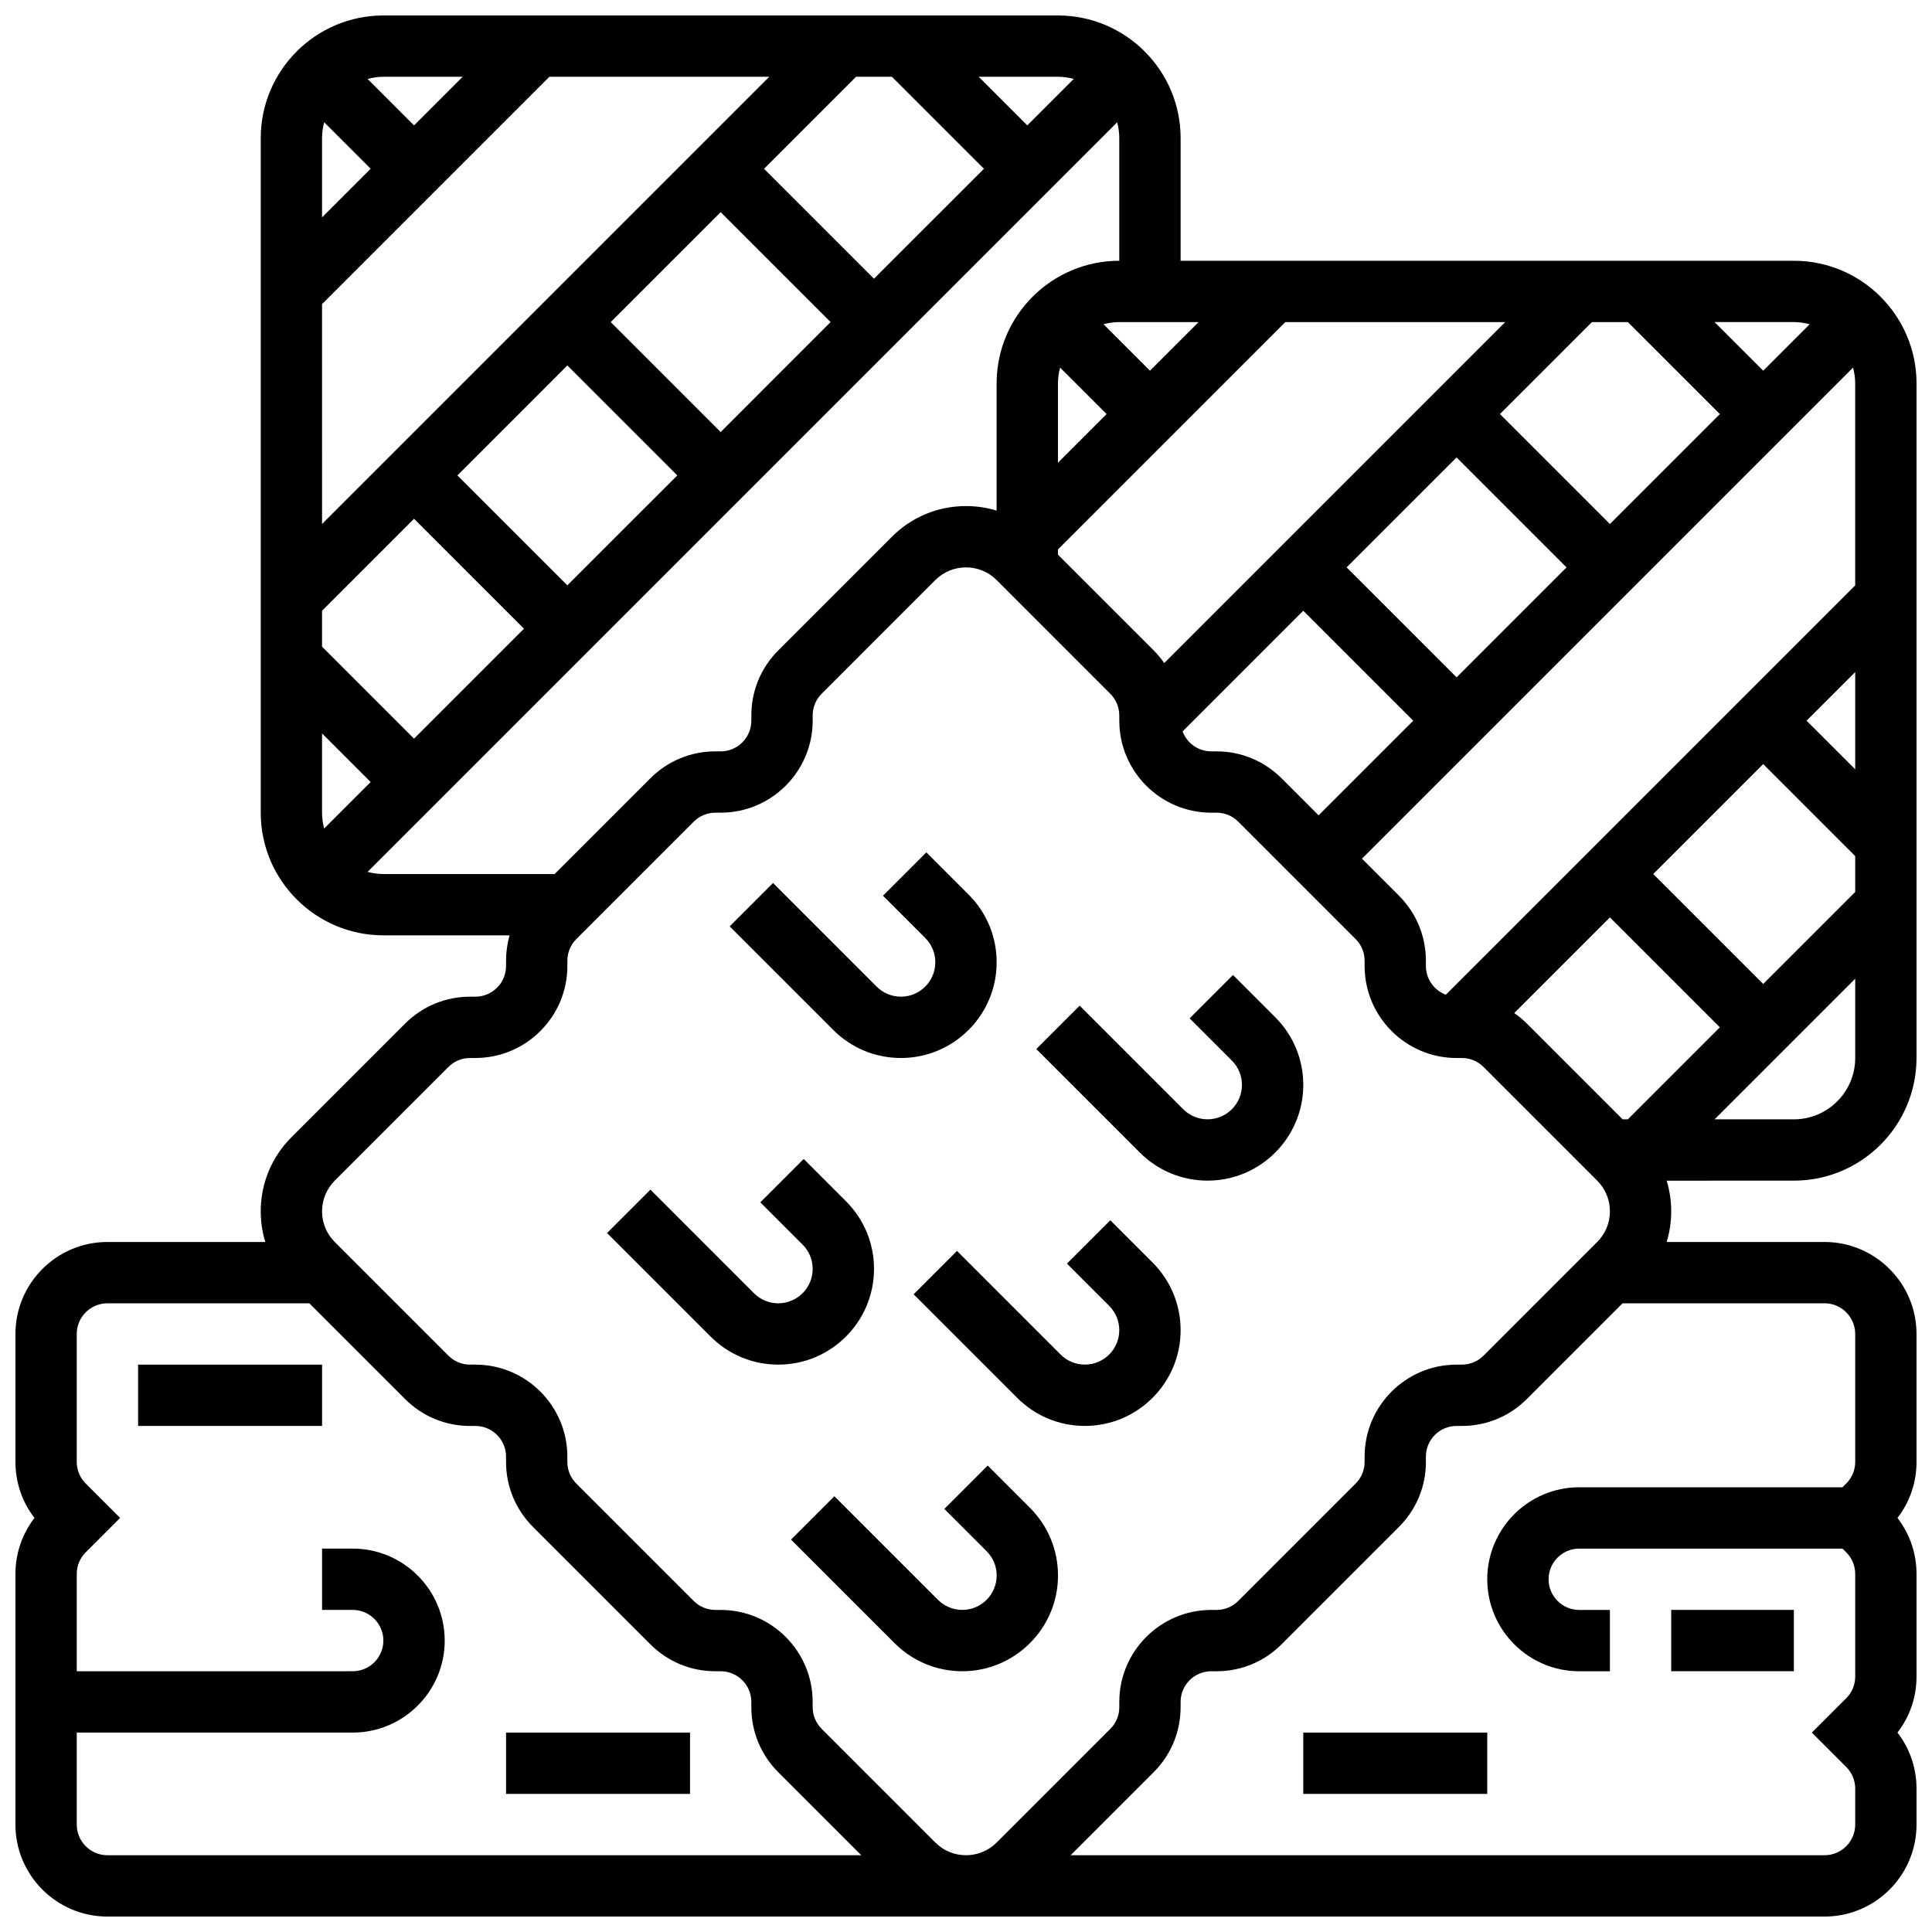
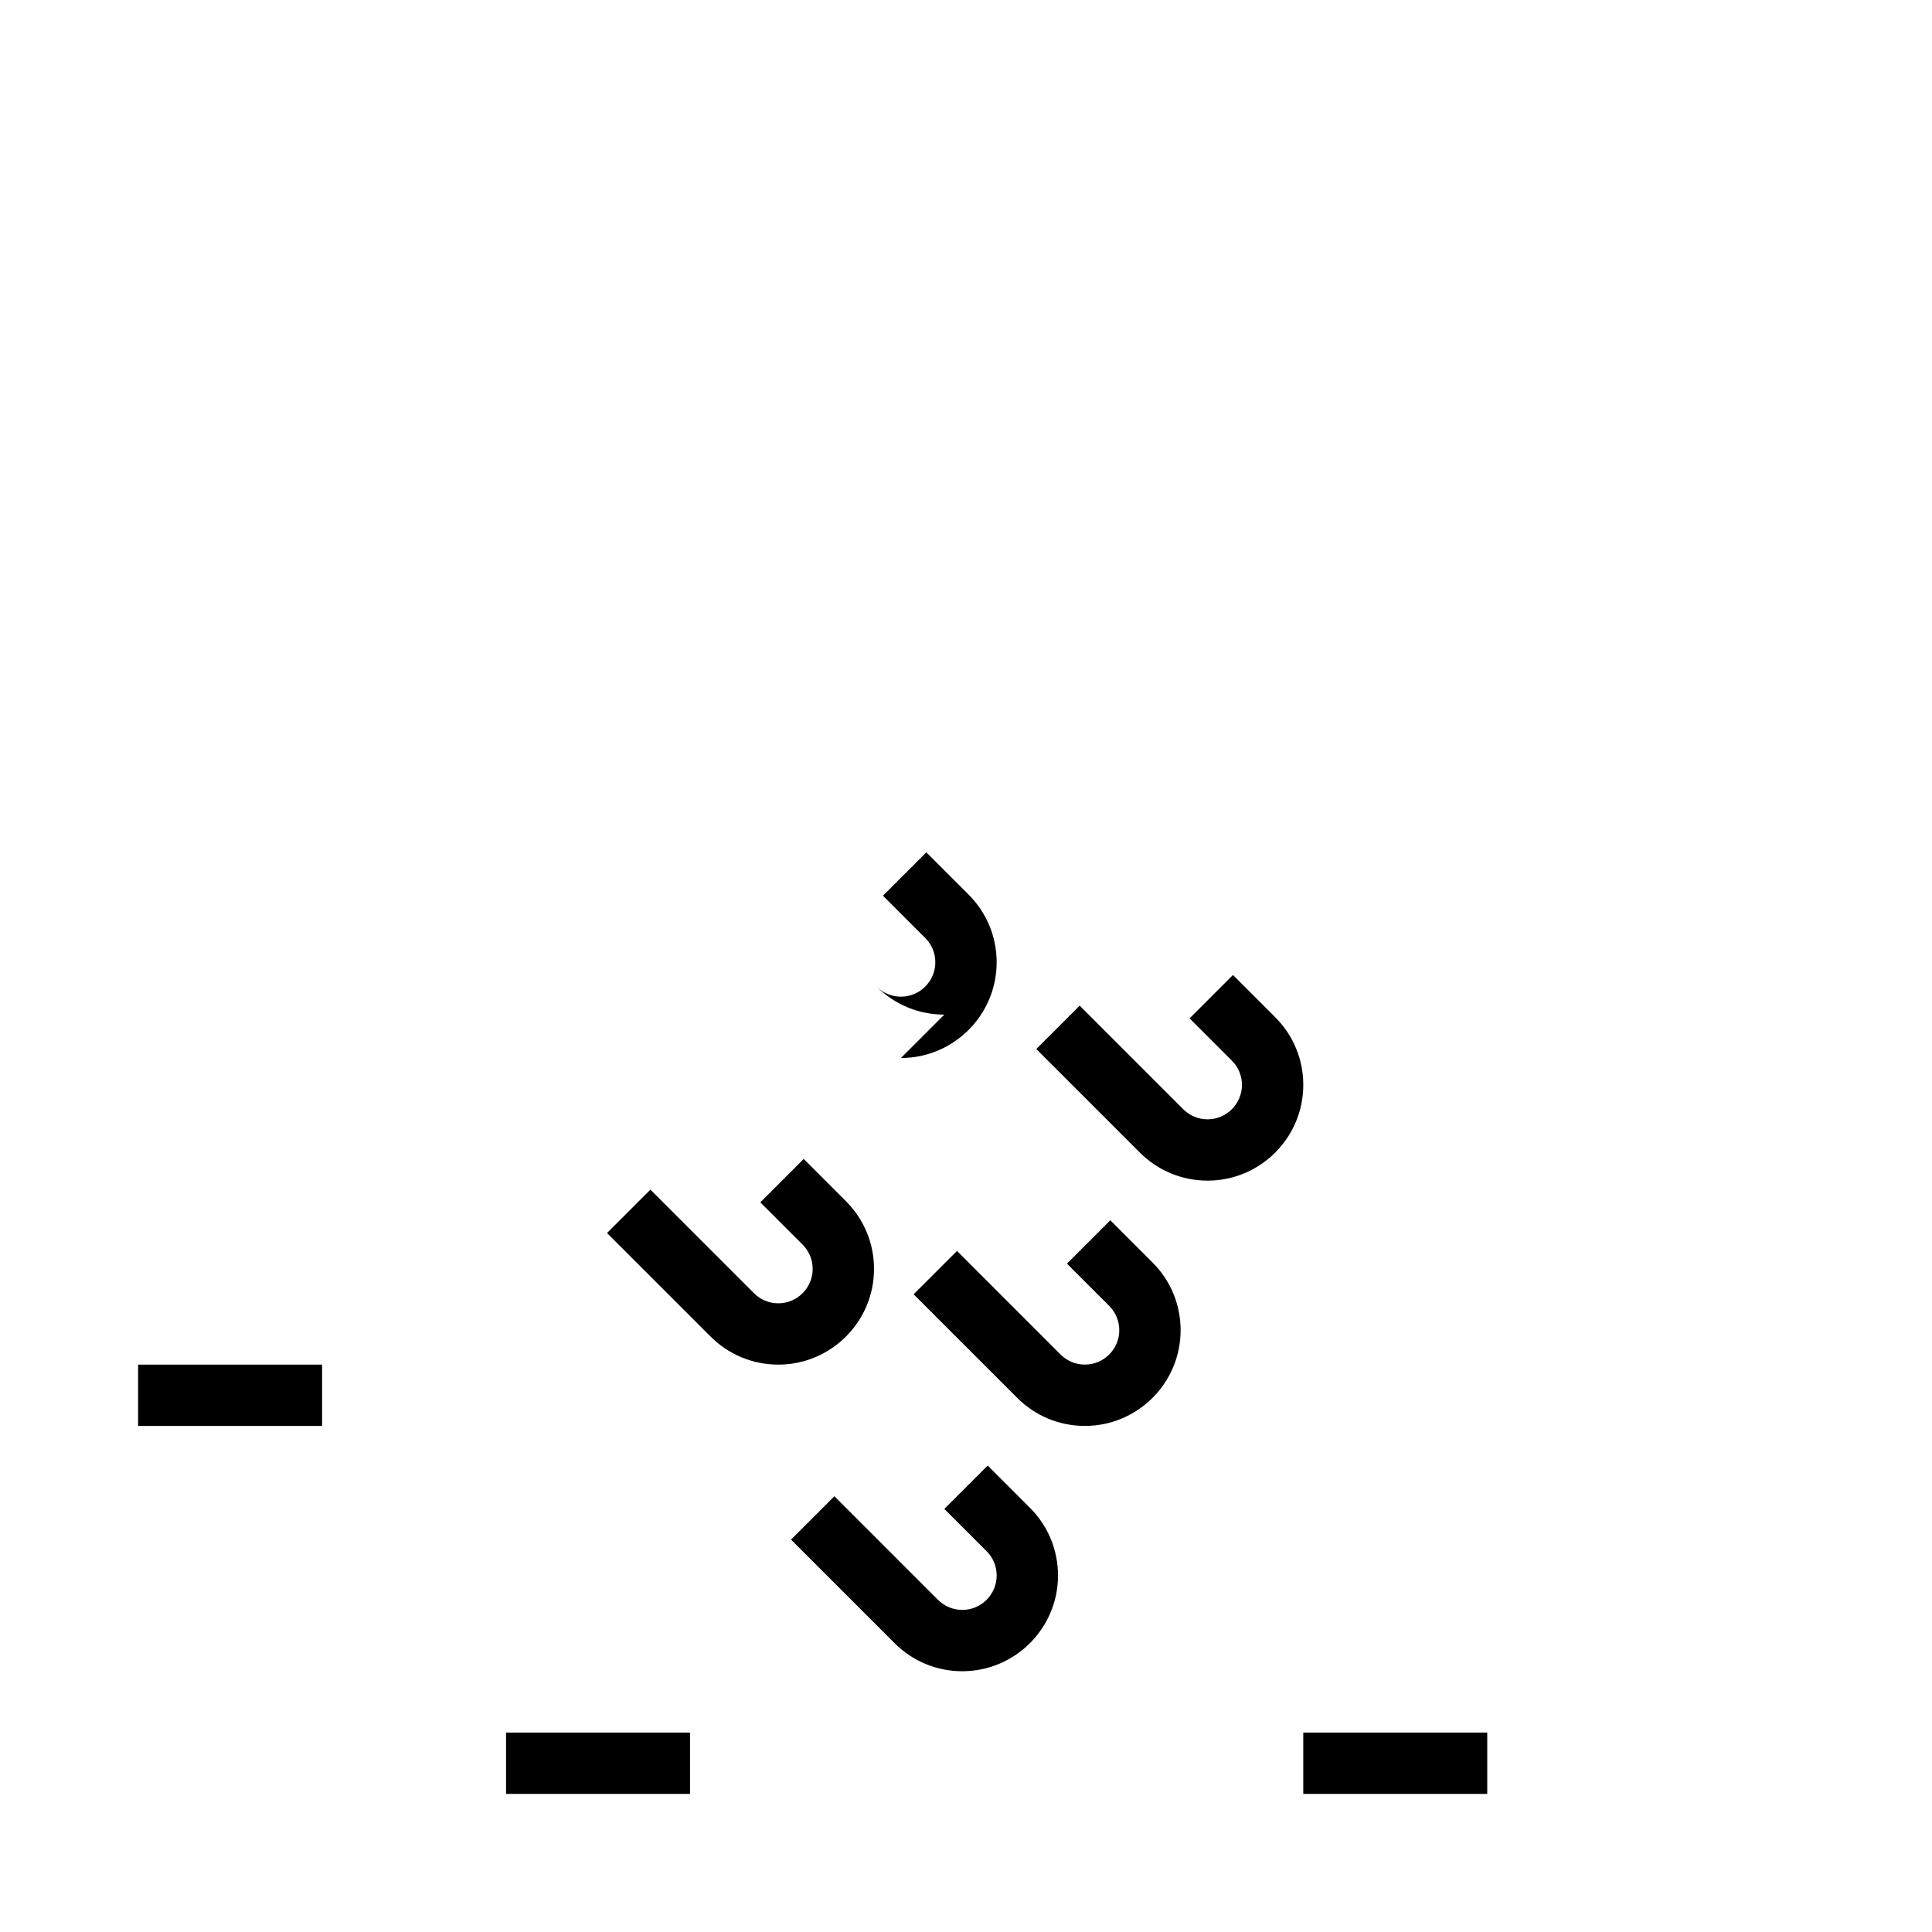
<svg xmlns="http://www.w3.org/2000/svg" width="800px" height="800px" version="1.1" viewBox="144 144 512 512">
  <defs>
    <clipPath id="a">
-       <path d="m148.09 148.09h503.81v503.81h-503.81z" />
-     </clipPath>
+       </clipPath>
  </defs>
-   <path d="m382.76 424.38c13.984 0 25.363-11.379 25.363-25.363 0-6.773-2.641-13.145-7.43-17.934l-11.203-11.203-11.492 11.492 11.203 11.203c1.719 1.719 2.668 4.008 2.668 6.441 0 5.023-4.086 9.113-9.113 9.113-2.434 0-4.723-0.949-6.441-2.668l-27.453-27.453-11.492 11.492 27.453 27.453c4.793 4.789 11.16 7.426 17.938 7.426z" />
+   <path d="m382.76 424.38c13.984 0 25.363-11.379 25.363-25.363 0-6.773-2.641-13.145-7.43-17.934l-11.203-11.203-11.492 11.492 11.203 11.203c1.719 1.719 2.668 4.008 2.668 6.441 0 5.023-4.086 9.113-9.113 9.113-2.434 0-4.723-0.949-6.441-2.668c4.793 4.789 11.16 7.426 17.938 7.426z" />
  <path d="m464.02 456.88c13.984 0 25.363-11.379 25.363-25.363 0-6.773-2.641-13.145-7.43-17.934l-11.203-11.203-11.492 11.492 11.203 11.203c1.719 1.719 2.668 4.008 2.668 6.441 0 5.023-4.086 9.113-9.113 9.113-2.434 0-4.723-0.949-6.441-2.668l-27.453-27.453-11.492 11.492 27.453 27.453c4.793 4.789 11.164 7.426 17.938 7.426z" />
  <path d="m350.26 505.64c13.984 0 25.363-11.379 25.363-25.363 0-6.773-2.641-13.145-7.43-17.934l-11.203-11.203-11.492 11.492 11.203 11.203c1.719 1.719 2.668 4.008 2.668 6.441 0 5.023-4.086 9.113-9.113 9.113-2.434 0-4.723-0.949-6.441-2.668l-27.453-27.453-11.492 11.492 27.453 27.453c4.793 4.785 11.16 7.426 17.938 7.426z" />
  <path d="m386.12 487 27.453 27.453c4.793 4.789 11.16 7.43 17.934 7.43 13.988 0 25.367-11.379 25.367-25.363 0-6.773-2.641-13.145-7.43-17.934l-11.203-11.203-11.492 11.492 11.203 11.203c1.719 1.719 2.668 4.008 2.668 6.441 0 5.023-4.086 9.113-9.113 9.113-2.434 0-4.723-0.949-6.441-2.668l-27.453-27.453z" />
  <path d="m405.75 532.39-11.492 11.492 11.203 11.203c1.719 1.719 2.668 4.008 2.668 6.441 0 5.023-4.086 9.113-9.113 9.113-2.434 0-4.723-0.949-6.441-2.668l-27.453-27.453-11.492 11.492 27.453 27.453c4.793 4.789 11.16 7.43 17.934 7.43 13.984-0.004 25.363-11.383 25.363-25.367 0-6.773-2.641-13.145-7.43-17.934z" />
  <path d="m278.11 603.15h48.754v16.25h-48.754z" />
  <path d="m489.38 603.15h48.754v16.25h-48.754z" />
  <g clip-path="url(#a)">
-     <path d="m651.9 424.38v-178.77c0-17.922-14.582-32.504-32.504-32.504h-162.52v-32.504c0-17.922-14.582-32.504-32.504-32.504h-178.77c-17.922 0-32.504 14.582-32.504 32.504v178.77c0 17.922 14.582 32.504 32.504 32.504h33.445c-0.617 2.16-0.941 4.422-0.941 6.731v1.398c0 4.481-3.644 8.125-8.125 8.125h-1.395c-6.512 0-12.633 2.535-17.238 7.141l-30.125 30.125c-5.238 5.238-8.125 12.207-8.125 19.617 0 2.793 0.41 5.527 1.203 8.125h-41.832c-13.441 0-24.379 10.934-24.379 24.379v33.898c0 5.445 1.773 10.617 5.047 14.855-3.273 4.242-5.047 9.414-5.047 14.859v66.402c0 13.441 10.938 24.379 24.379 24.379h455.05c13.441 0 24.379-10.934 24.379-24.379v-9.52c0-5.445-1.773-10.617-5.047-14.855 3.273-4.242 5.047-9.414 5.047-14.855v-27.168c0-5.445-1.773-10.617-5.047-14.855 3.273-4.242 5.047-9.414 5.047-14.855l-0.004-33.906c0-13.441-10.938-24.379-24.379-24.379h-41.832c0.793-2.602 1.203-5.332 1.203-8.125 0-2.793-0.41-5.527-1.203-8.125l33.707-0.004c17.922 0 32.504-14.578 32.504-32.504zm-32.504 16.254h-21.012l37.266-37.266v21.012c0 8.961-7.293 16.254-16.254 16.254zm-45.387 0-25.363-25.363c-1.043-1.043-2.168-1.973-3.356-2.801l25.352-25.352 29.137 29.137-24.379 24.379zm-59.262-59.262-9.812-9.809 130.14-130.14c0.359 1.34 0.57 2.738 0.57 4.191v53.516l-108.48 108.48c-3.082-1.156-5.285-4.125-5.285-7.602v-1.395c0-6.512-2.535-12.633-7.137-17.238zm-65.996-139.13-12.316-12.316c1.34-0.359 2.738-0.57 4.191-0.57h21.012zm-24.379 3.367c0-1.453 0.211-2.852 0.566-4.191l12.32 12.316-12.887 12.887zm0 43.996 60.25-60.25h58.273l-90.359 90.359c-0.824-1.188-1.758-2.312-2.801-3.356l-25.363-25.359zm105.64 33.898-29.141-29.141 29.141-29.137 29.137 29.137zm40.629-40.633-29.137-29.137 24.379-24.379h9.52l24.379 24.379zm-81.262 22.984 29.141 29.141-25.078 25.074-9.809-9.809c-4.606-4.606-10.727-7.141-17.238-7.141h-1.391c-3.481 0-6.445-2.203-7.602-5.281zm121.89 98.906-29.137-29.137 29.137-29.137 24.379 24.379v9.52zm11.492-69.766 12.887-12.887v25.77zm0.824-105.07-12.316 12.316-12.887-12.887h21.012c1.453 0 2.852 0.211 4.191 0.57zm-195.02-65.008-12.32 12.316-12.887-12.887h21.012c1.453 0 2.856 0.211 4.195 0.57zm-198.65 198.65c-0.359-1.34-0.57-2.742-0.57-4.195v-21.012l12.887 12.887zm0-187.16 12.316 12.316-12.887 12.887v-21.012c0-1.453 0.211-2.852 0.57-4.191zm-0.57 48.188 60.25-60.25h58.273l-118.52 118.52zm24.379 115.16-24.379-24.379v-9.52l24.379-24.379 29.137 29.141zm40.629-40.629-29.137-29.137 29.137-29.141 29.141 29.141zm40.633-40.629-29.141-29.141 29.141-29.137 29.137 29.137zm40.629-40.633-29.137-29.137 24.379-24.379h9.52l24.379 24.379zm-109-53.516-12.887 12.887-12.316-12.316c1.34-0.359 2.738-0.57 4.191-0.57zm-25.203 210.71 198.64-198.65c0.359 1.34 0.57 2.738 0.57 4.191v32.504c-17.922 0-32.504 14.582-32.504 32.504v33.707c-2.602-0.793-5.332-1.203-8.125-1.203-7.41 0-14.379 2.887-19.617 8.125l-30.121 30.125c-4.606 4.606-7.141 10.727-7.141 17.238l-0.004 1.395c0 4.481-3.644 8.125-8.125 8.125h-1.395c-6.512 0-12.633 2.535-17.238 7.141l-25.363 25.363h-45.391c-1.453 0-2.852-0.211-4.191-0.566zm-8.695 81.824 30.121-30.125c1.535-1.535 3.574-2.379 5.746-2.379h1.398c13.441 0 24.379-10.938 24.379-24.379v-1.395c0-2.172 0.844-4.211 2.383-5.746l31.109-31.109c1.535-1.535 3.574-2.379 5.746-2.379h1.391c13.441 0 24.379-10.938 24.379-24.379v-1.395c0-2.172 0.844-4.211 2.383-5.746l30.117-30.121c2.172-2.172 5.055-3.363 8.125-3.363 3.07 0 5.957 1.195 8.125 3.363l30.121 30.125c1.535 1.535 2.383 3.578 2.383 5.746l0.004 1.395c0 13.441 10.938 24.379 24.379 24.379h1.395c2.172 0 4.211 0.844 5.746 2.379l31.109 31.109c1.535 1.535 2.383 3.578 2.383 5.746l-0.004 1.395c0 13.441 10.938 24.379 24.379 24.379h1.395c2.172 0 4.211 0.844 5.746 2.379l30.121 30.121c2.172 2.172 3.367 5.059 3.367 8.125 0 3.07-1.195 5.957-3.367 8.125l-30.121 30.125c-1.535 1.535-3.574 2.379-5.746 2.379l-1.395 0.004c-13.441 0-24.379 10.938-24.379 24.379v1.395c0 2.172-0.844 4.211-2.383 5.746l-31.109 31.109c-1.535 1.535-3.574 2.379-5.746 2.379h-1.391c-13.441 0-24.379 10.938-24.379 24.379v1.395c0 2.172-0.844 4.211-2.383 5.746l-30.121 30.121c-2.172 2.172-5.055 3.363-8.125 3.363s-5.957-1.195-8.125-3.363l-30.121-30.125c-1.535-1.535-2.383-3.578-2.383-5.746l-0.004-1.391c0-13.441-10.938-24.379-24.379-24.379h-1.395c-2.172 0-4.211-0.844-5.746-2.379l-31.109-31.109c-1.535-1.535-2.383-3.578-2.383-5.746l0.004-1.395c0-13.441-10.938-24.379-24.379-24.379h-1.395c-2.172 0-4.211-0.844-5.746-2.379l-30.121-30.125c-2.172-2.172-3.367-5.059-3.367-8.125 0-3.07 1.199-5.957 3.367-8.129zm-68.375 170.65v-24.379h73.133c13.441 0 24.379-10.934 24.379-24.379 0-13.441-10.938-24.379-24.379-24.379h-8.125v16.25h8.125c4.481 0 8.125 3.644 8.125 8.125s-3.644 8.125-8.125 8.125l-73.133 0.004v-25.773c0-2.172 0.844-4.211 2.383-5.746l9.109-9.109-9.109-9.109c-1.535-1.535-2.383-3.578-2.383-5.746v-33.898c0-4.481 3.644-8.125 8.125-8.125h53.516l25.363 25.363c4.606 4.606 10.727 7.141 17.238 7.141l1.398-0.004c4.481 0 8.125 3.644 8.125 8.125v1.395c0 6.512 2.535 12.633 7.141 17.238l31.109 31.109c4.606 4.606 10.727 7.141 17.238 7.141l1.395 0.004c4.481 0 8.125 3.644 8.125 8.125v1.395c0 6.512 2.535 12.633 7.141 17.238l21.996 21.996h-199.78c-4.481 0-8.129-3.648-8.129-8.125zm471.31-130.02v33.898c0 2.172-0.844 4.211-2.383 5.746l-0.984 0.984h-69.766c-13.441 0-24.379 10.934-24.379 24.379 0 13.441 10.938 24.379 24.379 24.379h8.125v-16.25h-8.125c-4.481 0-8.125-3.644-8.125-8.125 0-4.481 3.644-8.125 8.125-8.125h69.766l0.984 0.984c1.535 1.535 2.383 3.578 2.383 5.746v27.168c0 2.172-0.844 4.211-2.383 5.746l-9.109 9.109 9.109 9.109c1.535 1.535 2.383 3.578 2.383 5.746v9.52c0 4.481-3.644 8.125-8.125 8.125h-199.79l21.996-21.996c4.606-4.606 7.141-10.727 7.141-17.238v-1.395c0-4.481 3.644-8.125 8.125-8.125h1.395c6.512 0 12.633-2.535 17.238-7.141l31.109-31.109c4.606-4.606 7.141-10.727 7.141-17.238v-1.395c0-4.481 3.644-8.125 8.125-8.125h1.395c6.512 0 12.633-2.535 17.238-7.141l25.363-25.363 53.52-0.004c4.477 0 8.125 3.648 8.125 8.129z" />
-   </g>
-   <path d="m586.89 570.64h32.504v16.25h-32.504z" />
+     </g>
  <path d="m180.6 505.64h48.754v16.25h-48.754z" />
</svg>